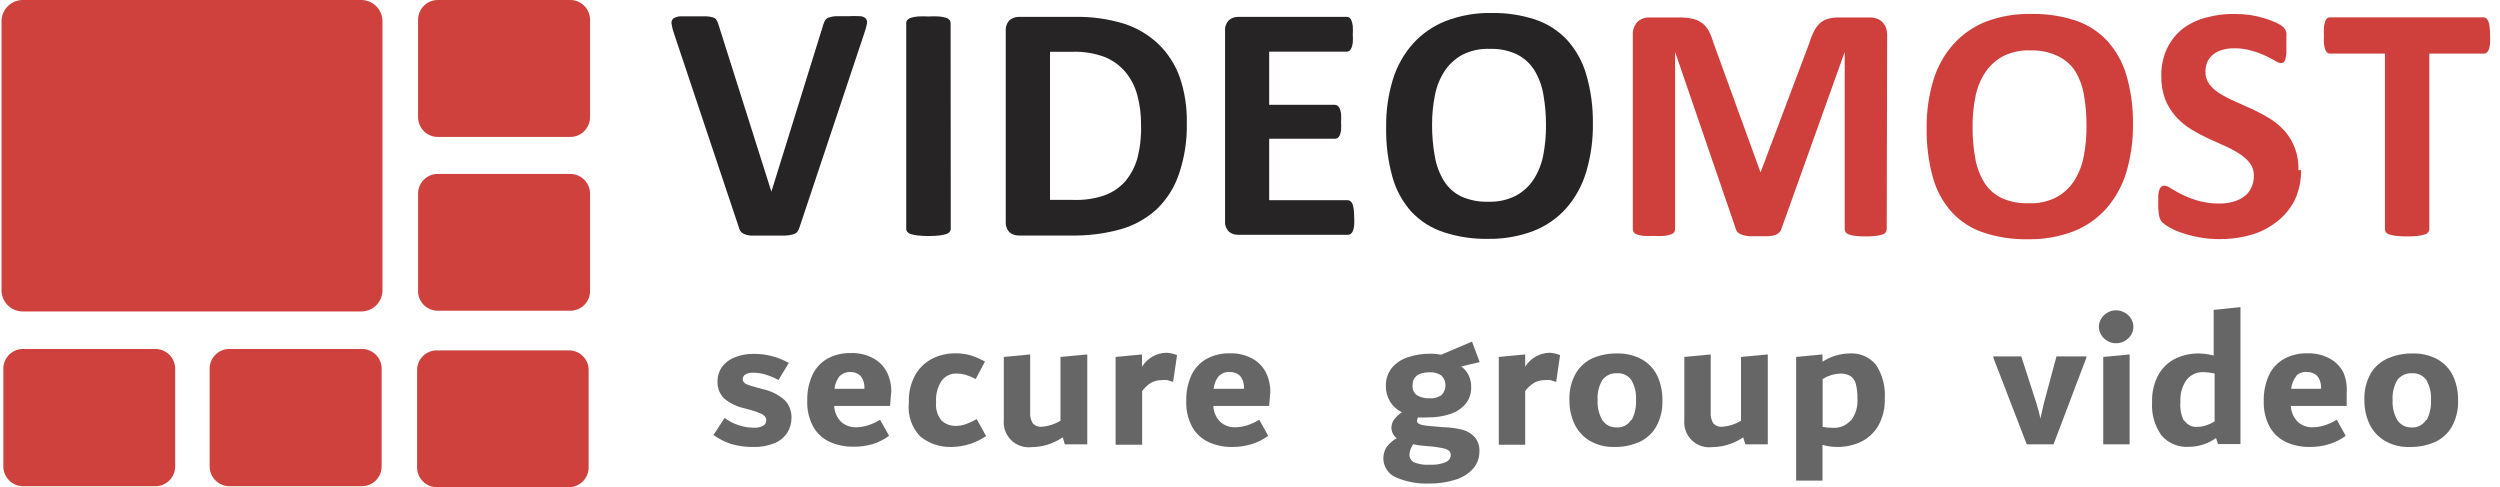
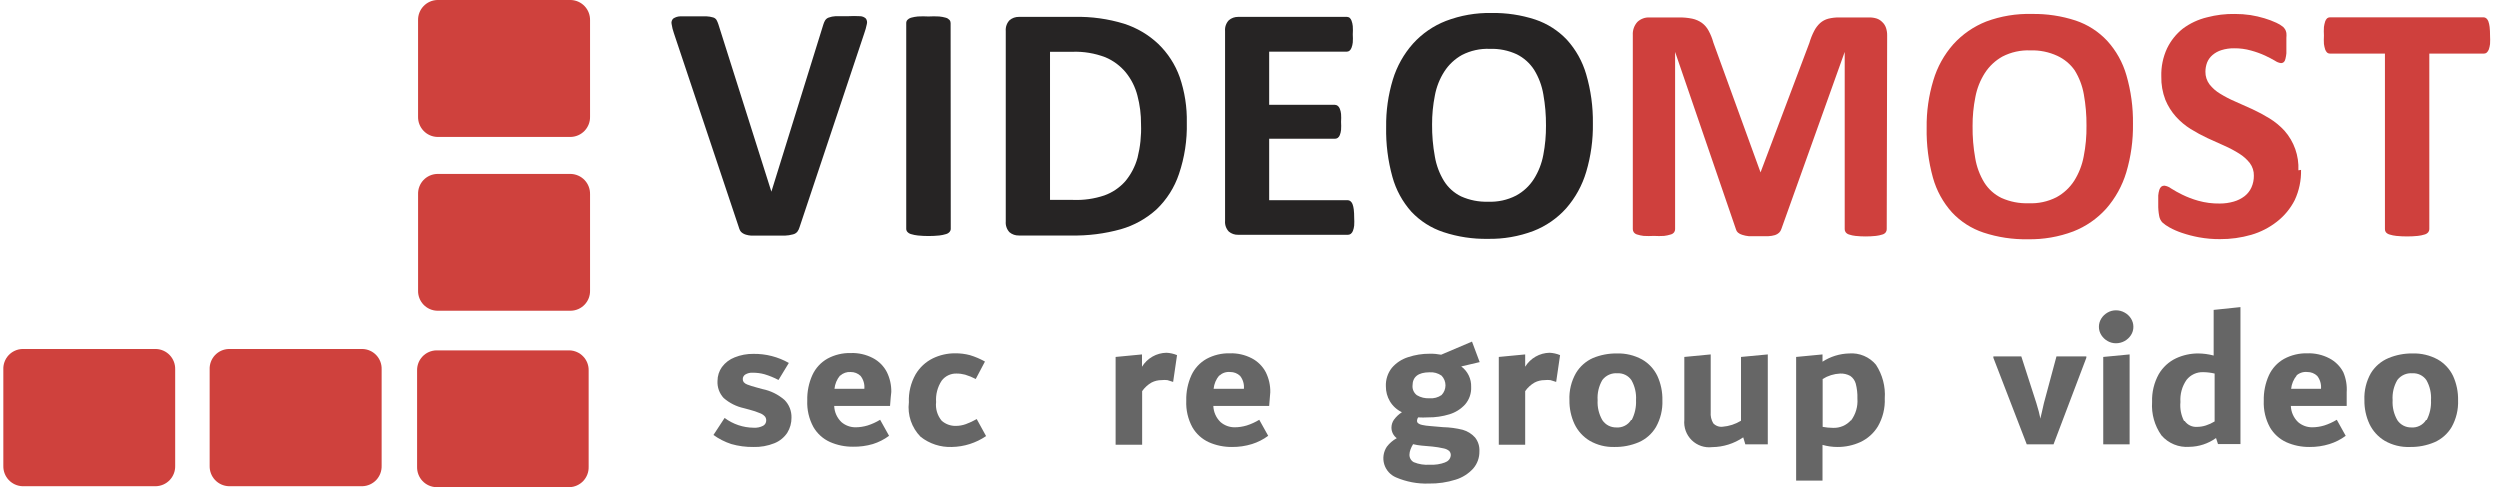
<svg xmlns="http://www.w3.org/2000/svg" width="195" height="38" viewBox="0 0 195 38" fill="none">
  <g clip-path="url(#clip0_17_627)">
-     <path d="M29.833 22.561C29.843 22.778 29.811 22.995 29.737 23.2C29.663 23.405 29.549 23.593 29.403 23.753C29.256 23.914 29.079 24.045 28.882 24.137C28.685 24.229 28.472 24.282 28.254 24.292H1.698C1.48 24.282 1.267 24.229 1.07 24.137C0.873 24.045 0.696 23.914 0.549 23.753C0.403 23.593 0.289 23.405 0.215 23.2C0.142 22.995 0.109 22.778 0.119 22.561V1.731C0.101 1.293 0.257 0.865 0.553 0.541C0.848 0.217 1.26 0.023 1.698 0L28.254 0C28.692 0.023 29.104 0.217 29.399 0.541C29.695 0.865 29.851 1.293 29.833 1.731V22.561Z" fill="#CF413D" />
    <path d="M46.024 9.092C46.036 9.5 45.885 9.896 45.606 10.194C45.326 10.492 44.94 10.667 44.532 10.681H34.101C33.693 10.667 33.307 10.492 33.028 10.194C32.748 9.896 32.598 9.5 32.609 9.092V1.579C32.601 1.172 32.752 0.779 33.032 0.483C33.311 0.188 33.695 0.014 34.101 0L44.532 0C44.938 0.014 45.323 0.188 45.602 0.483C45.881 0.779 46.033 1.172 46.024 1.579V9.092Z" fill="#CF413D" />
    <path d="M46.024 22.659C46.03 22.86 45.996 23.061 45.924 23.249C45.852 23.438 45.744 23.61 45.605 23.757C45.467 23.904 45.301 24.021 45.117 24.104C44.932 24.186 44.734 24.232 44.532 24.237H34.101C33.9 24.232 33.701 24.186 33.517 24.104C33.333 24.021 33.167 23.904 33.028 23.757C32.89 23.61 32.781 23.438 32.71 23.249C32.638 23.061 32.604 22.86 32.61 22.659V15.146C32.604 14.944 32.638 14.743 32.71 14.555C32.781 14.366 32.89 14.194 33.028 14.047C33.167 13.9 33.333 13.783 33.517 13.7C33.701 13.618 33.9 13.572 34.101 13.567H44.532C44.938 13.581 45.323 13.755 45.602 14.05C45.881 14.346 46.033 14.739 46.024 15.146V22.659Z" fill="#CF413D" />
    <path d="M45.915 36.421C45.924 36.828 45.772 37.221 45.493 37.517C45.214 37.812 44.83 37.986 44.423 38H34.025C33.619 37.986 33.234 37.812 32.955 37.517C32.676 37.221 32.525 36.828 32.533 36.421V28.908C32.528 28.707 32.562 28.506 32.633 28.317C32.705 28.129 32.813 27.956 32.952 27.81C33.09 27.663 33.257 27.545 33.441 27.463C33.625 27.38 33.823 27.335 34.025 27.329H44.423C44.625 27.335 44.823 27.38 45.008 27.463C45.192 27.545 45.358 27.663 45.496 27.81C45.635 27.956 45.743 28.129 45.815 28.317C45.887 28.506 45.921 28.707 45.915 28.908V36.421Z" fill="#CF413D" />
    <path d="M29.768 36.345C29.776 36.752 29.625 37.145 29.346 37.441C29.067 37.736 28.682 37.91 28.276 37.924H17.845C17.439 37.91 17.055 37.736 16.775 37.441C16.496 37.145 16.345 36.752 16.353 36.345V28.832C16.343 28.628 16.374 28.424 16.444 28.231C16.514 28.039 16.621 27.863 16.76 27.712C16.899 27.562 17.067 27.442 17.253 27.357C17.439 27.273 17.641 27.226 17.845 27.221H28.276C28.478 27.226 28.676 27.272 28.86 27.354C29.044 27.436 29.21 27.554 29.349 27.701C29.488 27.848 29.596 28.02 29.668 28.209C29.739 28.397 29.773 28.598 29.768 28.799V36.345Z" fill="#CF413D" />
    <path d="M13.664 36.345C13.673 36.752 13.521 37.145 13.242 37.441C12.963 37.736 12.579 37.91 12.172 37.924H1.741C1.337 37.907 0.955 37.732 0.679 37.437C0.402 37.142 0.252 36.75 0.26 36.345V28.832C0.25 28.629 0.281 28.425 0.35 28.234C0.419 28.042 0.526 27.866 0.663 27.716C0.801 27.566 0.967 27.445 1.153 27.36C1.338 27.275 1.538 27.228 1.741 27.221H12.172C12.579 27.235 12.963 27.409 13.242 27.704C13.521 28 13.673 28.393 13.664 28.799V36.345Z" fill="#CF413D" />
    <path d="M62.367 17.715C62.332 17.845 62.273 17.966 62.193 18.075C62.105 18.178 61.987 18.25 61.855 18.281C61.646 18.339 61.43 18.372 61.213 18.379H60.124H59.242H58.6C58.456 18.37 58.313 18.344 58.175 18.303C58.078 18.275 57.986 18.231 57.903 18.172C57.831 18.125 57.771 18.062 57.729 17.987C57.683 17.897 57.647 17.802 57.62 17.704L52.568 2.602C52.482 2.362 52.42 2.114 52.383 1.862C52.367 1.788 52.371 1.711 52.394 1.638C52.417 1.566 52.458 1.5 52.513 1.448C52.678 1.338 52.87 1.277 53.069 1.274C53.33 1.274 53.7 1.274 54.157 1.274C54.615 1.274 54.876 1.274 55.105 1.274C55.282 1.281 55.458 1.31 55.627 1.361C55.736 1.392 55.829 1.462 55.889 1.557C55.946 1.661 55.993 1.771 56.03 1.884L60.168 14.95L64.229 1.884C64.261 1.781 64.305 1.682 64.36 1.59C64.424 1.489 64.519 1.412 64.632 1.372C64.807 1.308 64.99 1.271 65.176 1.263C65.416 1.263 65.732 1.263 66.145 1.263C66.457 1.246 66.77 1.246 67.082 1.263C67.252 1.265 67.415 1.331 67.539 1.448C67.582 1.509 67.611 1.579 67.624 1.652C67.637 1.725 67.634 1.801 67.615 1.873C67.565 2.124 67.496 2.372 67.408 2.613L62.367 17.715Z" fill="#262424" />
    <path d="M74.159 17.846C74.16 17.934 74.129 18.019 74.072 18.085C73.997 18.17 73.898 18.23 73.789 18.259C73.618 18.312 73.444 18.348 73.266 18.368C72.709 18.424 72.147 18.424 71.59 18.368C71.409 18.349 71.23 18.313 71.056 18.259C70.947 18.229 70.849 18.169 70.773 18.085C70.716 18.019 70.685 17.934 70.686 17.846V1.796C70.685 1.709 70.716 1.623 70.773 1.557C70.85 1.475 70.948 1.414 71.056 1.383C71.231 1.334 71.409 1.302 71.59 1.285C71.865 1.269 72.141 1.269 72.417 1.285C72.696 1.269 72.976 1.269 73.255 1.285C73.432 1.301 73.607 1.334 73.778 1.383C73.887 1.413 73.985 1.474 74.061 1.557C74.118 1.623 74.149 1.709 74.148 1.796L74.159 17.846Z" fill="#262424" />
    <path d="M92.571 9.571C92.604 10.928 92.397 12.281 91.961 13.567C91.611 14.618 91.009 15.567 90.208 16.332C89.413 17.053 88.463 17.582 87.432 17.878C86.163 18.232 84.85 18.397 83.534 18.369H79.473C79.207 18.377 78.948 18.288 78.743 18.118C78.638 18.007 78.557 17.875 78.507 17.73C78.456 17.586 78.436 17.432 78.449 17.28V2.417C78.436 2.265 78.456 2.111 78.507 1.967C78.557 1.822 78.638 1.69 78.743 1.579C78.946 1.405 79.206 1.312 79.473 1.317H83.828C85.133 1.288 86.434 1.469 87.682 1.851C88.678 2.172 89.59 2.711 90.35 3.43C91.096 4.151 91.666 5.034 92.016 6.01C92.409 7.155 92.597 8.361 92.571 9.571ZM89 9.691C89.006 8.934 88.911 8.179 88.717 7.448C88.548 6.791 88.24 6.178 87.813 5.651C87.383 5.132 86.834 4.724 86.212 4.464C85.393 4.152 84.519 4.007 83.643 4.04H81.901V15.592H83.697C84.525 15.626 85.351 15.508 86.136 15.244C86.759 15.022 87.317 14.647 87.758 14.155C88.212 13.616 88.543 12.984 88.728 12.304C88.942 11.45 89.034 10.57 89 9.691Z" fill="#262424" />
    <path d="M105.626 16.964C105.639 17.174 105.639 17.385 105.626 17.595C105.611 17.737 105.578 17.876 105.528 18.009C105.496 18.099 105.439 18.178 105.365 18.238C105.302 18.286 105.226 18.312 105.147 18.314H96.578C96.312 18.322 96.053 18.233 95.849 18.064C95.743 17.952 95.663 17.82 95.612 17.676C95.561 17.531 95.542 17.378 95.555 17.225V2.417C95.542 2.265 95.561 2.111 95.612 1.967C95.663 1.822 95.743 1.69 95.849 1.579C96.051 1.405 96.311 1.312 96.578 1.317H105.06C105.134 1.319 105.206 1.341 105.267 1.383C105.337 1.444 105.389 1.523 105.419 1.611C105.47 1.748 105.503 1.891 105.517 2.036C105.531 2.254 105.531 2.472 105.517 2.689C105.53 2.896 105.53 3.103 105.517 3.31C105.503 3.452 105.47 3.591 105.419 3.724C105.388 3.812 105.336 3.89 105.267 3.952C105.208 4 105.136 4.027 105.06 4.029H98.995V8.177H104.124C104.202 8.179 104.279 8.205 104.341 8.253C104.416 8.313 104.472 8.392 104.505 8.482C104.556 8.611 104.589 8.747 104.603 8.885C104.617 9.091 104.617 9.299 104.603 9.505C104.617 9.716 104.617 9.927 104.603 10.137C104.588 10.275 104.556 10.411 104.505 10.54C104.472 10.627 104.416 10.702 104.341 10.758C104.277 10.8 104.201 10.823 104.124 10.823H98.995V15.614H105.114C105.193 15.614 105.27 15.641 105.332 15.69C105.406 15.75 105.462 15.829 105.496 15.919C105.545 16.052 105.578 16.191 105.593 16.332C105.617 16.542 105.628 16.753 105.626 16.964Z" fill="#262424" />
    <path d="M124.245 9.625C124.265 10.908 124.088 12.185 123.722 13.414C123.412 14.458 122.881 15.424 122.165 16.245C121.461 17.031 120.58 17.64 119.596 18.02C118.466 18.445 117.265 18.652 116.057 18.63C114.882 18.652 113.711 18.475 112.595 18.107C111.64 17.795 110.779 17.248 110.09 16.517C109.395 15.739 108.888 14.812 108.61 13.806C108.259 12.541 108.094 11.232 108.12 9.919C108.101 8.662 108.277 7.41 108.642 6.206C108.958 5.172 109.492 4.217 110.21 3.408C110.917 2.625 111.797 2.017 112.78 1.633C113.916 1.2 115.125 0.989 116.34 1.013C117.497 0.993 118.649 1.166 119.748 1.524C120.689 1.84 121.538 2.382 122.22 3.103C122.919 3.874 123.432 4.794 123.722 5.793C124.086 7.037 124.262 8.329 124.245 9.625ZM120.587 9.799C120.593 8.982 120.524 8.165 120.38 7.36C120.266 6.681 120.022 6.031 119.661 5.444C119.327 4.928 118.861 4.511 118.311 4.236C117.653 3.931 116.934 3.786 116.21 3.811C115.454 3.779 114.704 3.944 114.032 4.29C113.476 4.6 113.005 5.041 112.66 5.575C112.294 6.145 112.043 6.781 111.92 7.448C111.772 8.193 111.699 8.952 111.702 9.712C111.695 10.552 111.768 11.391 111.92 12.217C112.033 12.887 112.273 13.53 112.627 14.111C112.951 14.632 113.416 15.051 113.967 15.32C114.63 15.617 115.352 15.758 116.079 15.733C116.834 15.765 117.585 15.6 118.257 15.254C118.819 14.95 119.295 14.508 119.639 13.97C120.005 13.391 120.256 12.748 120.38 12.075C120.523 11.325 120.593 10.563 120.587 9.799Z" fill="#262424" />
    <path d="M147.165 17.878C147.166 17.965 147.14 18.049 147.089 18.118C147.024 18.204 146.932 18.265 146.827 18.292C146.661 18.346 146.489 18.383 146.316 18.401C145.787 18.456 145.254 18.456 144.726 18.401C144.555 18.383 144.388 18.347 144.225 18.292C144.122 18.262 144.031 18.202 143.964 18.118C143.912 18.049 143.885 17.965 143.887 17.878V4.05L138.944 17.868C138.91 17.975 138.85 18.072 138.77 18.151C138.679 18.235 138.572 18.298 138.454 18.336C138.284 18.386 138.109 18.415 137.932 18.423H137.169C136.875 18.423 136.614 18.423 136.407 18.423C136.23 18.406 136.054 18.37 135.885 18.314C135.765 18.279 135.654 18.219 135.558 18.14C135.483 18.073 135.43 17.986 135.406 17.889L130.658 4.05V17.878C130.659 17.965 130.632 18.048 130.582 18.118C130.514 18.205 130.418 18.267 130.31 18.292C130.143 18.344 129.972 18.381 129.798 18.401C129.533 18.417 129.268 18.417 129.003 18.401C128.739 18.416 128.473 18.416 128.208 18.401C128.035 18.382 127.863 18.345 127.697 18.292C127.593 18.265 127.501 18.203 127.435 18.118C127.386 18.048 127.359 17.964 127.359 17.878V2.733C127.348 2.547 127.373 2.361 127.435 2.185C127.497 2.009 127.593 1.847 127.718 1.709C127.845 1.59 127.994 1.498 128.156 1.438C128.319 1.378 128.492 1.352 128.666 1.361H130.92C131.285 1.352 131.65 1.385 132.008 1.459C132.274 1.518 132.526 1.629 132.749 1.786C132.966 1.948 133.144 2.156 133.271 2.395C133.431 2.688 133.555 2.999 133.642 3.321L137.322 13.447L141.133 3.343C141.225 3.023 141.349 2.713 141.503 2.417C141.621 2.184 141.779 1.974 141.971 1.797C142.153 1.637 142.369 1.521 142.603 1.459C142.884 1.389 143.173 1.356 143.463 1.361H145.782C145.989 1.356 146.195 1.385 146.392 1.448C146.553 1.504 146.698 1.598 146.816 1.72C146.952 1.845 147.053 2.003 147.11 2.178C147.172 2.367 147.202 2.566 147.198 2.766L147.165 17.878Z" fill="#CF403D" />
    <path d="M166.372 9.658C166.391 10.94 166.215 12.218 165.849 13.447C165.535 14.492 165 15.457 164.281 16.278C163.575 17.062 162.695 17.67 161.712 18.053C160.581 18.478 159.38 18.685 158.173 18.662C156.997 18.685 155.827 18.509 154.71 18.14C153.771 17.828 152.924 17.285 152.25 16.561C151.555 15.787 151.049 14.863 150.769 13.861C150.42 12.595 150.255 11.286 150.279 9.974C150.261 8.716 150.437 7.464 150.802 6.261C151.11 5.222 151.642 4.264 152.359 3.452C153.067 2.67 153.947 2.063 154.928 1.677C156.066 1.254 157.275 1.055 158.489 1.089C159.645 1.069 160.797 1.242 161.897 1.601C162.835 1.915 163.681 2.457 164.357 3.179C165.059 3.948 165.573 4.868 165.86 5.869C166.217 7.1 166.389 8.376 166.372 9.658ZM162.746 9.799C162.753 8.982 162.683 8.165 162.539 7.36C162.422 6.692 162.178 6.053 161.82 5.477C161.476 4.991 161.011 4.605 160.47 4.355C159.813 4.052 159.093 3.906 158.369 3.931C157.614 3.899 156.863 4.064 156.191 4.41C155.636 4.719 155.165 5.16 154.819 5.695C154.455 6.266 154.204 6.901 154.079 7.567C153.93 8.313 153.857 9.072 153.861 9.832C153.851 10.671 153.92 11.51 154.068 12.336C154.179 13.011 154.419 13.658 154.776 14.242C155.101 14.758 155.565 15.173 156.115 15.44C156.778 15.737 157.501 15.879 158.227 15.853C158.982 15.889 159.732 15.727 160.405 15.385C160.966 15.079 161.441 14.637 161.788 14.1C162.151 13.521 162.403 12.878 162.528 12.206C162.685 11.413 162.757 10.607 162.746 9.799Z" fill="#CF403D" />
    <path d="M179.481 13.251C179.501 14.062 179.333 14.867 178.991 15.603C178.658 16.262 178.182 16.838 177.598 17.291C177.005 17.756 176.328 18.103 175.605 18.314C174.809 18.544 173.984 18.658 173.155 18.652C172.607 18.656 172.061 18.608 171.522 18.51C171.068 18.427 170.62 18.31 170.183 18.162C169.847 18.05 169.523 17.908 169.214 17.737C169.014 17.629 168.827 17.497 168.658 17.345C168.534 17.207 168.451 17.038 168.419 16.855C168.36 16.55 168.335 16.24 168.343 15.93C168.343 15.657 168.343 15.429 168.343 15.244C168.356 15.092 168.385 14.943 168.43 14.797C168.46 14.706 168.512 14.623 168.582 14.558C168.651 14.507 168.736 14.48 168.822 14.481C169.012 14.507 169.192 14.582 169.344 14.699C169.622 14.874 169.909 15.034 170.204 15.178C170.607 15.375 171.026 15.536 171.457 15.657C172.006 15.811 172.574 15.884 173.144 15.875C173.513 15.877 173.879 15.825 174.233 15.723C174.54 15.636 174.829 15.492 175.082 15.298C175.313 15.116 175.496 14.881 175.616 14.612C175.741 14.328 175.805 14.019 175.801 13.708C175.811 13.352 175.699 13.003 175.485 12.717C175.258 12.429 174.981 12.182 174.669 11.988C174.303 11.757 173.921 11.553 173.525 11.378L172.197 10.779C171.741 10.566 171.297 10.326 170.869 10.061C170.445 9.796 170.06 9.474 169.725 9.103C169.377 8.714 169.097 8.268 168.898 7.785C168.675 7.202 168.567 6.58 168.582 5.956C168.56 5.205 168.713 4.46 169.028 3.778C169.315 3.182 169.732 2.657 170.248 2.243C170.816 1.818 171.464 1.515 172.153 1.35C172.864 1.163 173.597 1.075 174.331 1.089C174.736 1.088 175.14 1.117 175.54 1.176C175.908 1.235 176.271 1.319 176.628 1.426C176.945 1.52 177.254 1.637 177.554 1.775C177.746 1.859 177.925 1.969 178.087 2.101C178.155 2.17 178.213 2.247 178.262 2.33C178.295 2.407 178.321 2.487 178.338 2.57C178.35 2.696 178.35 2.824 178.338 2.951C178.338 3.103 178.338 3.299 178.338 3.517C178.338 3.735 178.338 3.985 178.338 4.159C178.324 4.306 178.299 4.452 178.262 4.595C178.246 4.69 178.201 4.778 178.131 4.845C178.068 4.9 177.986 4.927 177.902 4.921C177.738 4.896 177.581 4.832 177.445 4.736C177.238 4.617 176.977 4.475 176.672 4.334C176.32 4.174 175.956 4.043 175.583 3.942C175.151 3.82 174.704 3.761 174.255 3.767C173.923 3.763 173.592 3.81 173.275 3.909C173.019 3.987 172.782 4.117 172.578 4.29C172.391 4.448 172.245 4.65 172.153 4.878C172.067 5.108 172.022 5.351 172.023 5.597C172.017 5.949 172.128 6.294 172.338 6.577C172.567 6.869 172.847 7.116 173.166 7.306C173.542 7.539 173.935 7.742 174.342 7.916L175.681 8.515C176.141 8.728 176.588 8.968 177.02 9.233C177.451 9.497 177.843 9.82 178.185 10.191C178.937 11.041 179.328 12.15 179.274 13.284L179.481 13.251Z" fill="#CF403D" />
    <path d="M194.224 2.776C194.236 2.994 194.236 3.212 194.224 3.43C194.207 3.578 194.174 3.724 194.126 3.865C194.089 3.956 194.033 4.038 193.963 4.105C193.901 4.155 193.824 4.182 193.745 4.181H189.487V17.878C189.487 17.966 189.456 18.05 189.4 18.118C189.326 18.203 189.227 18.264 189.117 18.292C188.944 18.346 188.765 18.383 188.584 18.401C188.03 18.455 187.472 18.455 186.918 18.401C186.737 18.383 186.558 18.346 186.384 18.292C186.275 18.262 186.177 18.202 186.101 18.118C186.049 18.049 186.022 17.965 186.025 17.878V4.181H181.735C181.656 4.182 181.579 4.155 181.517 4.105C181.45 4.037 181.398 3.955 181.365 3.865C181.32 3.723 181.287 3.577 181.267 3.43C181.254 3.212 181.254 2.994 181.267 2.776C181.254 2.552 181.254 2.326 181.267 2.101C181.287 1.954 181.32 1.808 181.365 1.666C181.396 1.575 181.448 1.493 181.517 1.426C181.58 1.378 181.656 1.351 181.735 1.35H193.712C193.791 1.351 193.868 1.378 193.93 1.426C194.003 1.492 194.059 1.574 194.093 1.666C194.141 1.807 194.174 1.953 194.191 2.101C194.214 2.326 194.225 2.551 194.224 2.776Z" fill="#CF403D" />
    <path d="M57.043 34.636C56.544 34.473 56.074 34.234 55.649 33.928L56.52 32.599C57.175 33.088 57.968 33.355 58.785 33.362C59.041 33.38 59.297 33.327 59.525 33.209C59.599 33.168 59.66 33.108 59.702 33.035C59.744 32.962 59.766 32.88 59.765 32.795C59.767 32.691 59.737 32.588 59.678 32.502C59.578 32.385 59.45 32.296 59.308 32.24C59.036 32.125 58.755 32.03 58.469 31.957L58.023 31.837C57.438 31.71 56.895 31.436 56.444 31.043C56.279 30.864 56.152 30.655 56.069 30.427C55.987 30.199 55.952 29.956 55.965 29.714C55.965 29.324 56.087 28.943 56.313 28.625C56.566 28.287 56.91 28.026 57.304 27.874C57.768 27.688 58.264 27.595 58.763 27.602C59.732 27.587 60.686 27.832 61.529 28.309L60.723 29.638C60.375 29.455 60.01 29.306 59.634 29.192C59.333 29.109 59.021 29.069 58.709 29.072C58.507 29.059 58.305 29.109 58.132 29.213C58.072 29.25 58.023 29.301 57.989 29.362C57.955 29.423 57.936 29.492 57.936 29.562C57.932 29.651 57.959 29.74 58.012 29.812C58.089 29.896 58.187 29.96 58.295 29.997C58.509 30.077 58.727 30.146 58.948 30.204L59.46 30.346C60.101 30.473 60.698 30.766 61.191 31.195C61.371 31.376 61.512 31.593 61.606 31.83C61.699 32.068 61.743 32.322 61.736 32.578C61.741 32.993 61.628 33.401 61.409 33.754C61.165 34.121 60.816 34.406 60.407 34.57C59.882 34.781 59.318 34.882 58.752 34.864C58.174 34.871 57.599 34.794 57.043 34.636Z" fill="#666666" />
    <path d="M69.423 31.663H65.067C65.085 32.142 65.288 32.595 65.634 32.926C65.937 33.186 66.323 33.329 66.722 33.329C67.043 33.329 67.363 33.281 67.67 33.188C68.013 33.079 68.342 32.929 68.65 32.741L69.347 33.993C68.965 34.277 68.538 34.494 68.084 34.636C67.582 34.783 67.06 34.853 66.537 34.843C65.915 34.85 65.299 34.723 64.73 34.472C64.191 34.227 63.742 33.82 63.445 33.307C63.101 32.674 62.935 31.959 62.966 31.238C62.949 30.552 63.086 29.871 63.369 29.246C63.618 28.709 64.029 28.263 64.545 27.972C65.103 27.671 65.729 27.521 66.363 27.537C66.961 27.516 67.553 27.651 68.084 27.928C68.55 28.171 68.93 28.551 69.172 29.017C69.412 29.501 69.531 30.035 69.521 30.574C69.488 30.803 69.466 31.162 69.423 31.663ZM65.525 29.29C65.28 29.583 65.128 29.943 65.089 30.324H67.419C67.453 29.965 67.347 29.606 67.125 29.322C66.918 29.122 66.64 29.013 66.352 29.017C66.204 29.006 66.055 29.026 65.915 29.074C65.774 29.123 65.645 29.2 65.536 29.3L65.525 29.29Z" fill="#666666" />
    <path d="M71.807 34.069C71.462 33.719 71.201 33.295 71.042 32.829C70.884 32.364 70.833 31.868 70.893 31.38C70.86 30.619 71.041 29.865 71.415 29.202C71.733 28.662 72.202 28.226 72.765 27.95C73.302 27.691 73.89 27.556 74.486 27.558C74.879 27.553 75.271 27.6 75.651 27.7C76.06 27.823 76.454 27.991 76.827 28.201L76.108 29.562C75.844 29.423 75.567 29.31 75.281 29.224C75.061 29.165 74.834 29.135 74.606 29.137C74.383 29.131 74.162 29.178 73.961 29.274C73.76 29.371 73.585 29.514 73.451 29.692C73.127 30.184 72.974 30.77 73.016 31.358C72.986 31.618 73.01 31.881 73.084 32.132C73.159 32.383 73.284 32.616 73.451 32.817C73.752 33.082 74.14 33.226 74.54 33.22C74.815 33.221 75.088 33.173 75.346 33.078C75.636 32.971 75.916 32.84 76.184 32.687L76.914 34.015C76.126 34.552 75.199 34.847 74.246 34.864C73.365 34.897 72.5 34.615 71.807 34.069Z" fill="#666666" />
-     <path d="M84.808 27.645V34.657H83.055L82.891 34.113C82.179 34.601 81.338 34.866 80.474 34.875C80.184 34.911 79.89 34.881 79.614 34.788C79.337 34.694 79.085 34.54 78.876 34.336C78.667 34.132 78.506 33.884 78.406 33.61C78.306 33.336 78.268 33.042 78.297 32.752V27.841L80.355 27.645V32.142C80.329 32.446 80.397 32.75 80.55 33.013C80.642 33.113 80.756 33.189 80.883 33.236C81.01 33.284 81.146 33.301 81.28 33.285C81.789 33.244 82.281 33.084 82.717 32.817V27.841L84.808 27.645Z" fill="#666666" />
    <path d="M91.809 27.7L91.504 29.79L91.058 29.649C90.906 29.632 90.752 29.632 90.6 29.649C90.332 29.648 90.067 29.712 89.827 29.834C89.533 30.001 89.28 30.231 89.087 30.509V34.69H87.018V27.841L89.076 27.645V28.604C89.277 28.277 89.557 28.006 89.89 27.816C90.222 27.625 90.598 27.522 90.981 27.515C91.266 27.528 91.546 27.59 91.809 27.7Z" fill="#666666" />
    <path d="M98.995 31.663H94.64C94.657 32.142 94.86 32.595 95.206 32.926C95.51 33.186 95.896 33.329 96.295 33.329C96.616 33.329 96.935 33.281 97.242 33.188C97.586 33.079 97.915 32.929 98.222 32.741L98.919 33.993C98.537 34.277 98.11 34.494 97.656 34.636C97.152 34.792 96.627 34.869 96.099 34.864C95.477 34.871 94.861 34.745 94.291 34.494C93.753 34.248 93.304 33.841 93.007 33.329C92.662 32.696 92.497 31.98 92.528 31.26C92.51 30.574 92.648 29.893 92.93 29.268C93.18 28.73 93.591 28.285 94.106 27.994C94.664 27.693 95.291 27.542 95.925 27.558C96.522 27.538 97.115 27.673 97.645 27.95C98.111 28.193 98.491 28.573 98.734 29.039C98.973 29.523 99.093 30.057 99.082 30.596C99.061 30.803 99.039 31.162 98.995 31.663ZM95.097 29.29C94.852 29.583 94.7 29.943 94.662 30.324H97.024C97.058 29.965 96.953 29.606 96.73 29.322C96.523 29.122 96.245 29.013 95.957 29.017C95.804 29.002 95.649 29.019 95.502 29.067C95.356 29.116 95.222 29.196 95.108 29.3L95.097 29.29Z" fill="#666666" />
    <path d="M114.097 33.525C114.466 33.631 114.798 33.838 115.055 34.124C115.298 34.433 115.418 34.821 115.393 35.213C115.402 35.699 115.231 36.172 114.914 36.541C114.543 36.95 114.069 37.251 113.542 37.412C112.866 37.626 112.16 37.729 111.451 37.717C110.574 37.748 109.7 37.584 108.893 37.238C108.672 37.145 108.476 37.005 108.316 36.827C108.156 36.649 108.038 36.438 107.969 36.209C107.901 35.98 107.884 35.739 107.919 35.503C107.954 35.267 108.041 35.041 108.174 34.842C108.382 34.569 108.645 34.343 108.947 34.178C108.818 34.083 108.713 33.958 108.641 33.814C108.569 33.67 108.532 33.511 108.533 33.351C108.535 33.137 108.599 32.929 108.718 32.752C108.889 32.514 109.104 32.311 109.35 32.153C108.961 31.969 108.635 31.673 108.414 31.304C108.203 30.948 108.094 30.541 108.098 30.128C108.077 29.608 108.243 29.098 108.566 28.691C108.899 28.304 109.332 28.018 109.818 27.863C110.369 27.678 110.947 27.586 111.528 27.591C111.823 27.585 112.119 27.611 112.41 27.667L114.816 26.644L115.415 28.244L113.977 28.582C114.227 28.765 114.427 29.007 114.562 29.286C114.697 29.565 114.761 29.873 114.75 30.182C114.773 30.679 114.605 31.165 114.282 31.543C113.949 31.907 113.524 32.174 113.052 32.316C112.512 32.482 111.95 32.563 111.386 32.556C111.129 32.571 110.87 32.571 110.613 32.556C110.561 32.634 110.531 32.724 110.526 32.817C110.526 32.854 110.533 32.891 110.548 32.925C110.563 32.958 110.585 32.989 110.613 33.013C110.703 33.08 110.807 33.125 110.918 33.144C111.126 33.189 111.337 33.218 111.549 33.231L112.551 33.318C113.073 33.329 113.591 33.399 114.097 33.525ZM112.736 36.051C112.854 36.014 112.957 35.942 113.033 35.845C113.109 35.748 113.153 35.63 113.161 35.507C113.164 35.444 113.154 35.382 113.131 35.324C113.109 35.266 113.074 35.213 113.03 35.169C112.904 35.068 112.754 35.001 112.595 34.973C112.308 34.907 112.017 34.86 111.724 34.831L110.863 34.755C110.647 34.734 110.432 34.697 110.221 34.646C110.136 34.78 110.067 34.922 110.014 35.071C109.968 35.193 109.942 35.322 109.938 35.452C109.932 35.574 109.96 35.694 110.02 35.8C110.08 35.907 110.168 35.993 110.275 36.051C110.672 36.214 111.101 36.281 111.528 36.247C111.939 36.272 112.351 36.209 112.736 36.062V36.051ZM110.177 30.073C110.166 30.217 110.191 30.361 110.25 30.492C110.309 30.623 110.4 30.738 110.515 30.825C110.813 31.003 111.159 31.087 111.506 31.064C111.838 31.093 112.169 31.005 112.442 30.814C112.638 30.611 112.748 30.339 112.748 30.057C112.748 29.775 112.638 29.503 112.442 29.3C112.166 29.106 111.831 29.014 111.495 29.039C110.617 29.046 110.177 29.395 110.177 30.084V30.073Z" fill="#666666" />
    <path d="M121.686 27.7L121.381 29.79L120.935 29.649C120.783 29.632 120.63 29.632 120.478 29.649C120.209 29.648 119.944 29.712 119.705 29.834C119.411 30.001 119.158 30.231 118.964 30.509V34.69H116.906V27.841L118.964 27.645V28.604C119.165 28.277 119.445 28.006 119.778 27.816C120.111 27.625 120.486 27.522 120.87 27.515C121.151 27.529 121.427 27.591 121.686 27.7Z" fill="#666666" />
    <path d="M124.005 34.385C123.484 34.074 123.068 33.616 122.808 33.068C122.54 32.488 122.406 31.855 122.416 31.217C122.381 30.475 122.559 29.738 122.928 29.093C123.238 28.58 123.697 28.173 124.245 27.928C124.838 27.682 125.476 27.56 126.118 27.569C126.801 27.548 127.478 27.71 128.078 28.037C128.599 28.334 129.016 28.782 129.275 29.322C129.548 29.92 129.682 30.571 129.667 31.227C129.694 31.954 129.521 32.673 129.167 33.307C128.855 33.833 128.387 34.248 127.827 34.494C127.221 34.75 126.569 34.877 125.911 34.864C125.244 34.881 124.585 34.716 124.005 34.385ZM127.272 32.763C127.519 32.286 127.636 31.753 127.61 31.217C127.645 30.67 127.52 30.125 127.25 29.649C127.129 29.474 126.966 29.333 126.775 29.24C126.585 29.147 126.373 29.104 126.161 29.115C125.937 29.097 125.712 29.135 125.507 29.226C125.301 29.317 125.122 29.459 124.985 29.638C124.706 30.115 124.577 30.665 124.615 31.217C124.583 31.761 124.712 32.302 124.985 32.774C125.105 32.952 125.267 33.097 125.457 33.197C125.648 33.295 125.86 33.345 126.074 33.34C126.302 33.358 126.53 33.312 126.734 33.208C126.938 33.105 127.109 32.947 127.228 32.752L127.272 32.763Z" fill="#666666" />
    <path d="M137.888 27.645V34.657H136.135L135.972 34.113C135.259 34.601 134.418 34.866 133.555 34.875C133.265 34.911 132.971 34.881 132.694 34.788C132.417 34.694 132.165 34.54 131.956 34.336C131.747 34.132 131.587 33.884 131.486 33.61C131.386 33.336 131.349 33.042 131.377 32.752V27.841L133.435 27.645V32.142C133.409 32.446 133.477 32.75 133.631 33.013C133.722 33.113 133.836 33.189 133.963 33.236C134.09 33.284 134.226 33.301 134.36 33.285C134.869 33.244 135.362 33.084 135.798 32.817V27.841L137.888 27.645Z" fill="#666666" />
    <path d="M146.326 28.451C146.835 29.228 147.076 30.149 147.012 31.075C147.044 31.837 146.859 32.592 146.479 33.253C146.154 33.79 145.676 34.218 145.107 34.483C144.546 34.738 143.937 34.868 143.321 34.864C142.927 34.864 142.535 34.809 142.156 34.701V37.488H140.098V27.841L142.156 27.645V28.212C142.777 27.809 143.497 27.587 144.236 27.569C144.629 27.538 145.025 27.603 145.388 27.756C145.752 27.909 146.074 28.148 146.326 28.451ZM144.377 32.806C144.747 32.312 144.925 31.701 144.878 31.086C144.891 30.693 144.847 30.301 144.748 29.921C144.68 29.678 144.53 29.466 144.323 29.322C144.08 29.188 143.805 29.124 143.528 29.137C143.046 29.159 142.577 29.305 142.167 29.562V33.296C142.437 33.346 142.71 33.371 142.984 33.373C143.243 33.382 143.502 33.335 143.741 33.233C143.98 33.132 144.194 32.978 144.367 32.785L144.377 32.806Z" fill="#666666" />
    <path d="M162.735 27.798V27.907L160.176 34.657H158.086L155.483 27.907V27.798H157.661L158.837 31.445C158.982 31.91 159.087 32.313 159.153 32.654C159.153 32.578 159.207 32.414 159.262 32.164C159.316 31.913 159.371 31.685 159.425 31.445L160.405 27.798H162.735Z" fill="#666666" />
    <path d="M164.39 26.6C164.19 26.487 164.022 26.326 163.9 26.132C163.777 25.94 163.713 25.717 163.715 25.489C163.715 25.262 163.779 25.04 163.9 24.847C164.021 24.652 164.19 24.491 164.39 24.379C164.588 24.264 164.814 24.203 165.043 24.205C165.28 24.203 165.512 24.263 165.718 24.379C165.923 24.489 166.095 24.651 166.219 24.847C166.34 25.04 166.404 25.262 166.404 25.489C166.407 25.717 166.342 25.94 166.219 26.132C166.093 26.329 165.919 26.491 165.714 26.604C165.508 26.716 165.278 26.775 165.043 26.774C164.814 26.776 164.588 26.715 164.39 26.6ZM164.053 34.657V27.841L166.11 27.645V34.657H164.053Z" fill="#666666" />
    <path d="M174.756 23.954V34.636H173.003L172.85 34.167C172.243 34.603 171.518 34.842 170.771 34.853C170.363 34.885 169.954 34.821 169.576 34.666C169.197 34.511 168.861 34.269 168.593 33.96C168.057 33.203 167.8 32.284 167.863 31.358C167.836 30.598 168.017 29.845 168.386 29.18C168.699 28.645 169.165 28.216 169.725 27.95C170.267 27.698 170.859 27.567 171.457 27.569C171.865 27.572 172.271 27.627 172.665 27.732V24.172L174.756 23.954ZM170.4 32.828C170.508 32.983 170.653 33.108 170.823 33.19C170.993 33.272 171.181 33.309 171.369 33.296C171.602 33.295 171.834 33.258 172.055 33.187C172.296 33.11 172.526 33.004 172.741 32.872V29.137C172.449 29.068 172.149 29.031 171.849 29.028C171.601 29.019 171.354 29.069 171.129 29.173C170.904 29.277 170.707 29.432 170.553 29.627C170.2 30.132 170.031 30.743 170.074 31.358C170.024 31.869 170.122 32.383 170.357 32.839L170.4 32.828Z" fill="#666666" />
    <path d="M183.042 31.663H178.686C178.704 32.142 178.907 32.595 179.253 32.926C179.556 33.186 179.942 33.329 180.341 33.329C180.662 33.329 180.982 33.281 181.289 33.188C181.632 33.079 181.961 32.929 182.269 32.741L182.965 33.993C182.584 34.277 182.157 34.494 181.702 34.636C181.198 34.792 180.673 34.869 180.145 34.864C179.523 34.871 178.907 34.745 178.338 34.494C177.8 34.248 177.351 33.841 177.053 33.329C176.709 32.696 176.543 31.98 176.574 31.26C176.557 30.574 176.694 29.893 176.977 29.268C177.226 28.73 177.637 28.285 178.153 27.994C178.711 27.693 179.337 27.542 179.971 27.558C180.569 27.538 181.162 27.673 181.692 27.95C182.158 28.193 182.538 28.573 182.78 29.039C182.989 29.53 183.079 30.064 183.042 30.596C183.042 30.803 183.042 31.162 183.042 31.663ZM179.144 29.29C178.899 29.583 178.747 29.943 178.708 30.324H181.038C181.071 29.965 180.966 29.606 180.744 29.322C180.537 29.122 180.259 29.013 179.971 29.017C179.816 29 179.659 29.016 179.51 29.065C179.362 29.114 179.226 29.194 179.111 29.3L179.144 29.29Z" fill="#666666" />
    <path d="M186.014 34.385C185.493 34.075 185.076 33.616 184.816 33.068C184.548 32.488 184.414 31.855 184.424 31.217C184.39 30.475 184.567 29.738 184.936 29.093C185.26 28.571 185.74 28.163 186.308 27.928C186.901 27.682 187.539 27.56 188.181 27.569C188.864 27.548 189.541 27.71 190.141 28.037C190.662 28.334 191.08 28.782 191.339 29.322C191.611 29.92 191.745 30.571 191.73 31.227C191.757 31.954 191.584 32.673 191.23 33.307C190.919 33.833 190.45 34.248 189.89 34.494C189.285 34.75 188.632 34.877 187.974 34.864C187.289 34.891 186.61 34.725 186.014 34.385ZM189.281 32.763C189.528 32.286 189.644 31.753 189.618 31.217C189.654 30.67 189.529 30.125 189.259 29.649C189.138 29.474 188.975 29.333 188.784 29.24C188.593 29.147 188.382 29.104 188.17 29.115C187.946 29.097 187.721 29.135 187.515 29.226C187.31 29.317 187.13 29.459 186.994 29.638C186.715 30.115 186.586 30.665 186.624 31.217C186.592 31.761 186.721 32.302 186.994 32.774C187.113 32.952 187.276 33.097 187.466 33.197C187.656 33.295 187.868 33.345 188.083 33.34C188.311 33.358 188.539 33.312 188.743 33.208C188.946 33.105 189.117 32.947 189.237 32.752L189.281 32.763Z" fill="#666666" />
  </g>
  <defs>
    <clipPath id="clip0_17_627">
      <rect width="194.343" height="38" fill="white" />
    </clipPath>
  </defs>
</svg>